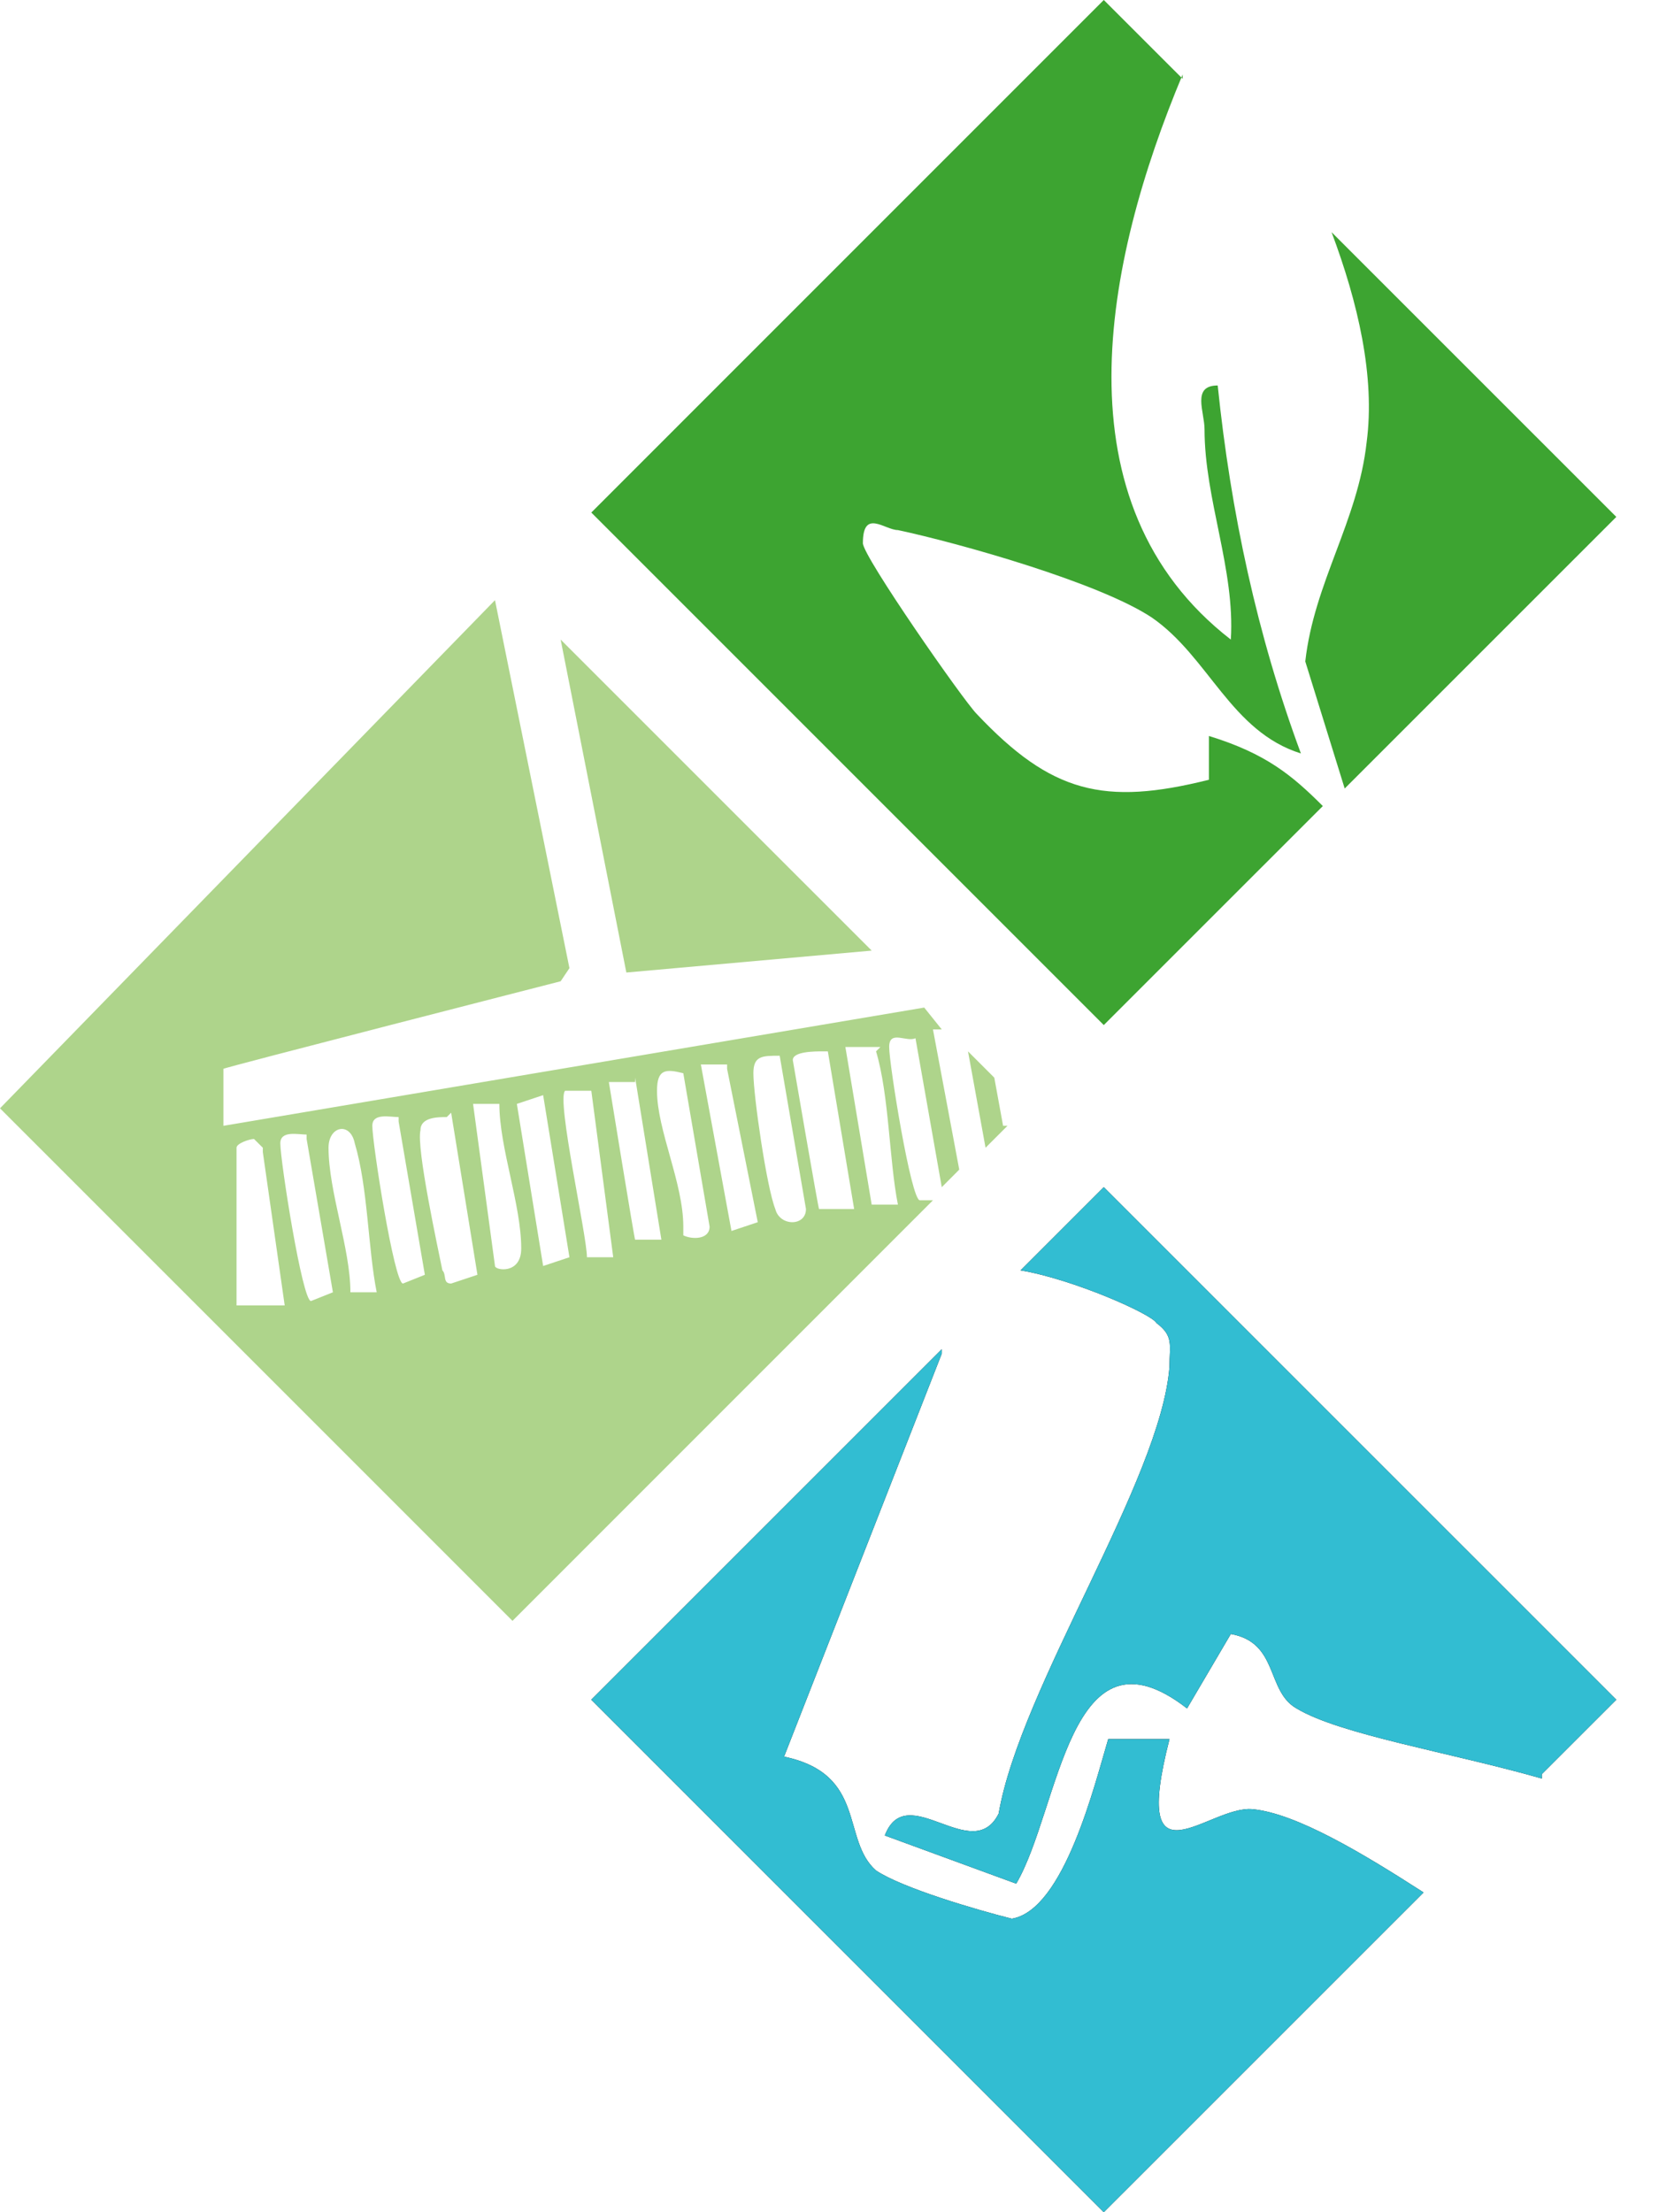
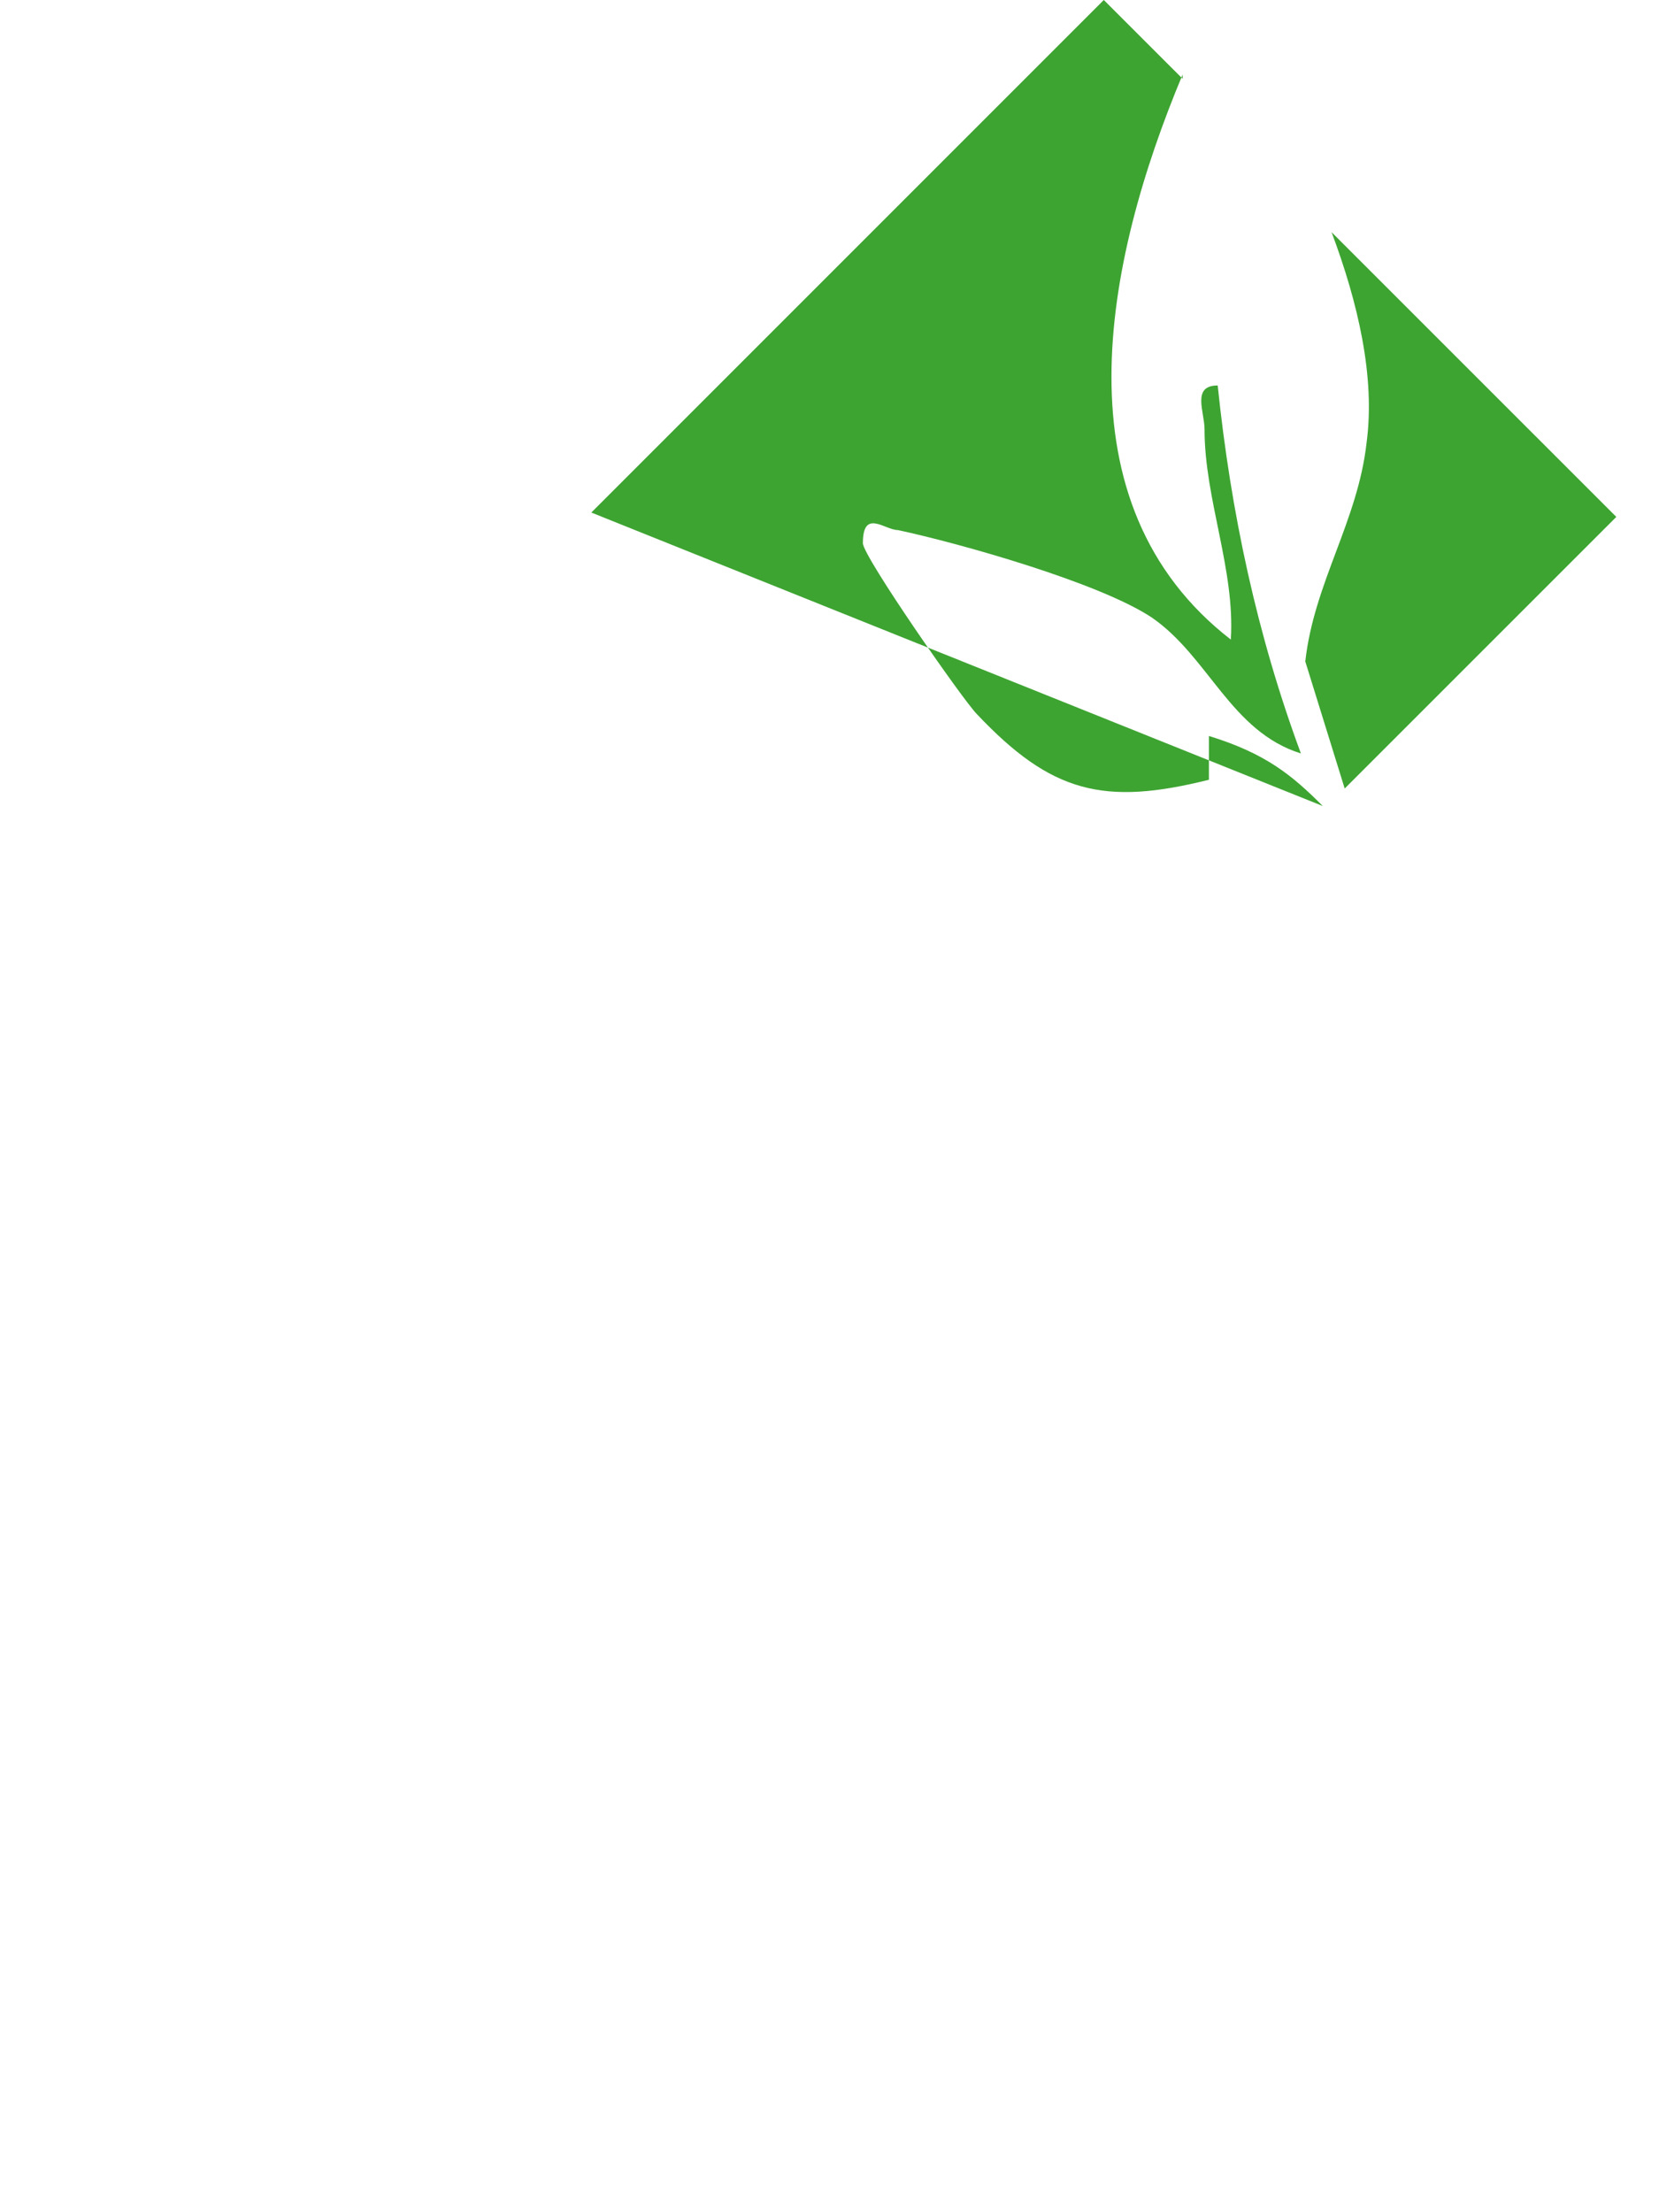
<svg xmlns="http://www.w3.org/2000/svg" width="33" height="44" viewBox="0 0 33 44" fill="none">
  <g clip-path="url(#clip0_2002_332)">
-     <path d="M19.953 22.392L19.778 21.434L19.255 20.911L19.604 22.828L20.04 22.392H19.953ZM19.081 23.263L18.558 20.475H18.733L18.384 20.04L4.444 22.392V21.259C4.356 21.259 11.152 19.517 11.152 19.517L11.327 19.256L9.846 11.937L0 22.044L10.194 32.238L18.558 23.873H18.297C18.123 23.873 17.687 21.172 17.687 20.824C17.687 20.475 18.036 20.737 18.21 20.649L18.733 23.612L18.994 23.351L19.081 23.263ZM5.228 22.915L5.663 25.964H4.705C4.705 26.052 4.705 22.828 4.705 22.828C4.705 22.741 4.966 22.654 5.053 22.654L5.228 22.828V22.915ZM6.099 22.654L6.622 25.703L6.186 25.877C6.012 25.877 5.576 23.089 5.576 22.741C5.576 22.479 5.925 22.566 6.099 22.566V22.654ZM7.057 22.741C7.319 23.612 7.319 24.832 7.493 25.703H6.97C6.97 24.832 6.535 23.699 6.535 22.828C6.535 22.392 6.97 22.305 7.057 22.741ZM7.929 22.305L8.451 25.355L8.016 25.529C7.842 25.529 7.406 22.741 7.406 22.392C7.406 22.131 7.754 22.218 7.929 22.218V22.305ZM8.974 22.131L9.497 25.355L8.974 25.529C8.8 25.529 8.887 25.355 8.8 25.267C8.713 24.832 8.277 22.828 8.364 22.479C8.364 22.218 8.713 22.218 8.887 22.218L8.974 22.131ZM9.933 21.956C9.933 22.828 10.368 23.96 10.368 24.832C10.368 25.355 9.846 25.267 9.846 25.18L9.41 21.956H9.933ZM10.804 21.782L11.327 25.006L10.804 25.18L10.281 21.956L10.804 21.782ZM11.762 21.695L12.198 25.006H11.675C11.675 24.57 11.065 21.869 11.24 21.695H11.762ZM12.634 21.434L13.156 24.657H12.634C12.634 24.745 12.111 21.521 12.111 21.521H12.634V21.434ZM13.592 21.346L14.115 24.396C14.115 24.657 13.766 24.657 13.592 24.57V24.396C13.592 23.525 13.069 22.479 13.069 21.695C13.069 21.259 13.244 21.259 13.592 21.346ZM14.463 21.259L15.073 24.309L14.55 24.483L13.941 21.172H14.463V21.259ZM15.509 20.998L16.032 24.047C16.032 24.396 15.509 24.396 15.422 24.047C15.248 23.612 14.986 21.782 14.986 21.346C14.986 20.998 15.16 20.998 15.509 20.998ZM16.467 20.911L16.99 24.047H16.293C16.293 24.135 15.77 21.085 15.77 21.085C15.77 20.911 16.206 20.911 16.38 20.911H16.467ZM17.426 20.911C17.687 21.782 17.687 23.089 17.861 23.96H17.339L16.816 20.824H17.339C17.339 20.824 17.426 20.824 17.513 20.824L17.426 20.911ZM12.459 19.343L17.339 18.907L11.152 12.721L12.459 19.343Z" fill="#AED48B" />
-     <path d="M23.525 1.568L21.956 0L11.762 10.194L21.956 20.388L26.313 16.032C25.703 15.422 25.18 14.986 24.047 14.638V15.509C21.956 16.032 20.911 15.77 19.43 14.202C19.168 13.941 17.164 11.065 17.164 10.804C17.164 10.107 17.6 10.543 17.861 10.543C19.081 10.804 21.869 11.588 22.915 12.285C24.047 13.069 24.483 14.55 25.877 14.986C25.006 12.634 24.483 10.194 24.222 7.667C23.699 7.667 23.96 8.19 23.96 8.539C23.96 9.933 24.57 11.327 24.483 12.721C20.998 10.02 21.956 5.228 23.525 1.481V1.568ZM26.487 4.618C27.01 6.012 27.358 7.493 27.184 8.8C27.01 10.368 26.139 11.588 25.964 13.156L26.748 15.683L32.151 10.281L26.487 4.618Z" fill="#3DA431" />
-     <path d="M30.669 35.287L32.151 33.806L21.956 23.612L20.301 25.267C21.346 25.442 22.915 26.139 23.002 26.313C23.351 26.574 23.263 26.748 23.263 27.184C23.089 29.45 20.301 33.545 19.865 36.071C19.343 37.117 18.036 35.374 17.6 36.507L20.214 37.465C21.085 35.984 21.259 32.151 23.612 33.98L24.483 32.499C25.442 32.673 25.18 33.632 25.79 33.98C26.661 34.503 28.84 34.852 30.669 35.374V35.287ZM18.733 26.836L11.762 33.806L21.956 44L28.317 37.64C27.097 36.855 25.79 36.071 24.919 35.984C24.047 35.897 22.479 37.64 23.263 34.59H22.044C21.782 35.461 21.172 37.988 20.127 38.162C19.43 37.988 17.948 37.553 17.426 37.204C16.729 36.594 17.252 35.287 15.596 34.939L18.733 26.923V26.836Z" fill="black" />
-     <path d="M30.669 35.287L32.151 33.806L21.956 23.612L20.301 25.267C21.346 25.442 22.915 26.139 23.002 26.313C23.351 26.574 23.263 26.748 23.263 27.184C23.089 29.45 20.301 33.545 19.865 36.071C19.343 37.117 18.036 35.374 17.6 36.507L20.214 37.465C21.085 35.984 21.259 32.151 23.612 33.98L24.483 32.499C25.442 32.673 25.18 33.632 25.79 33.98C26.661 34.503 28.84 34.852 30.669 35.374V35.287ZM18.733 26.836L11.762 33.806L21.956 44L28.317 37.64C27.097 36.855 25.79 36.071 24.919 35.984C24.047 35.897 22.479 37.64 23.263 34.59H22.044C21.782 35.461 21.172 37.988 20.127 38.162C19.43 37.988 17.948 37.553 17.426 37.204C16.729 36.594 17.252 35.287 15.596 34.939L18.733 26.923V26.836Z" fill="#32BDD2" />
+     <path d="M23.525 1.568L21.956 0L11.762 10.194L26.313 16.032C25.703 15.422 25.18 14.986 24.047 14.638V15.509C21.956 16.032 20.911 15.77 19.43 14.202C19.168 13.941 17.164 11.065 17.164 10.804C17.164 10.107 17.6 10.543 17.861 10.543C19.081 10.804 21.869 11.588 22.915 12.285C24.047 13.069 24.483 14.55 25.877 14.986C25.006 12.634 24.483 10.194 24.222 7.667C23.699 7.667 23.96 8.19 23.96 8.539C23.96 9.933 24.57 11.327 24.483 12.721C20.998 10.02 21.956 5.228 23.525 1.481V1.568ZM26.487 4.618C27.01 6.012 27.358 7.493 27.184 8.8C27.01 10.368 26.139 11.588 25.964 13.156L26.748 15.683L32.151 10.281L26.487 4.618Z" fill="#3DA431" />
  </g>
  <defs>
    <clipPath id="clip0_2002_332">
      <rect width="32.151" height="44" fill="white" />
    </clipPath>
  </defs>
</svg>